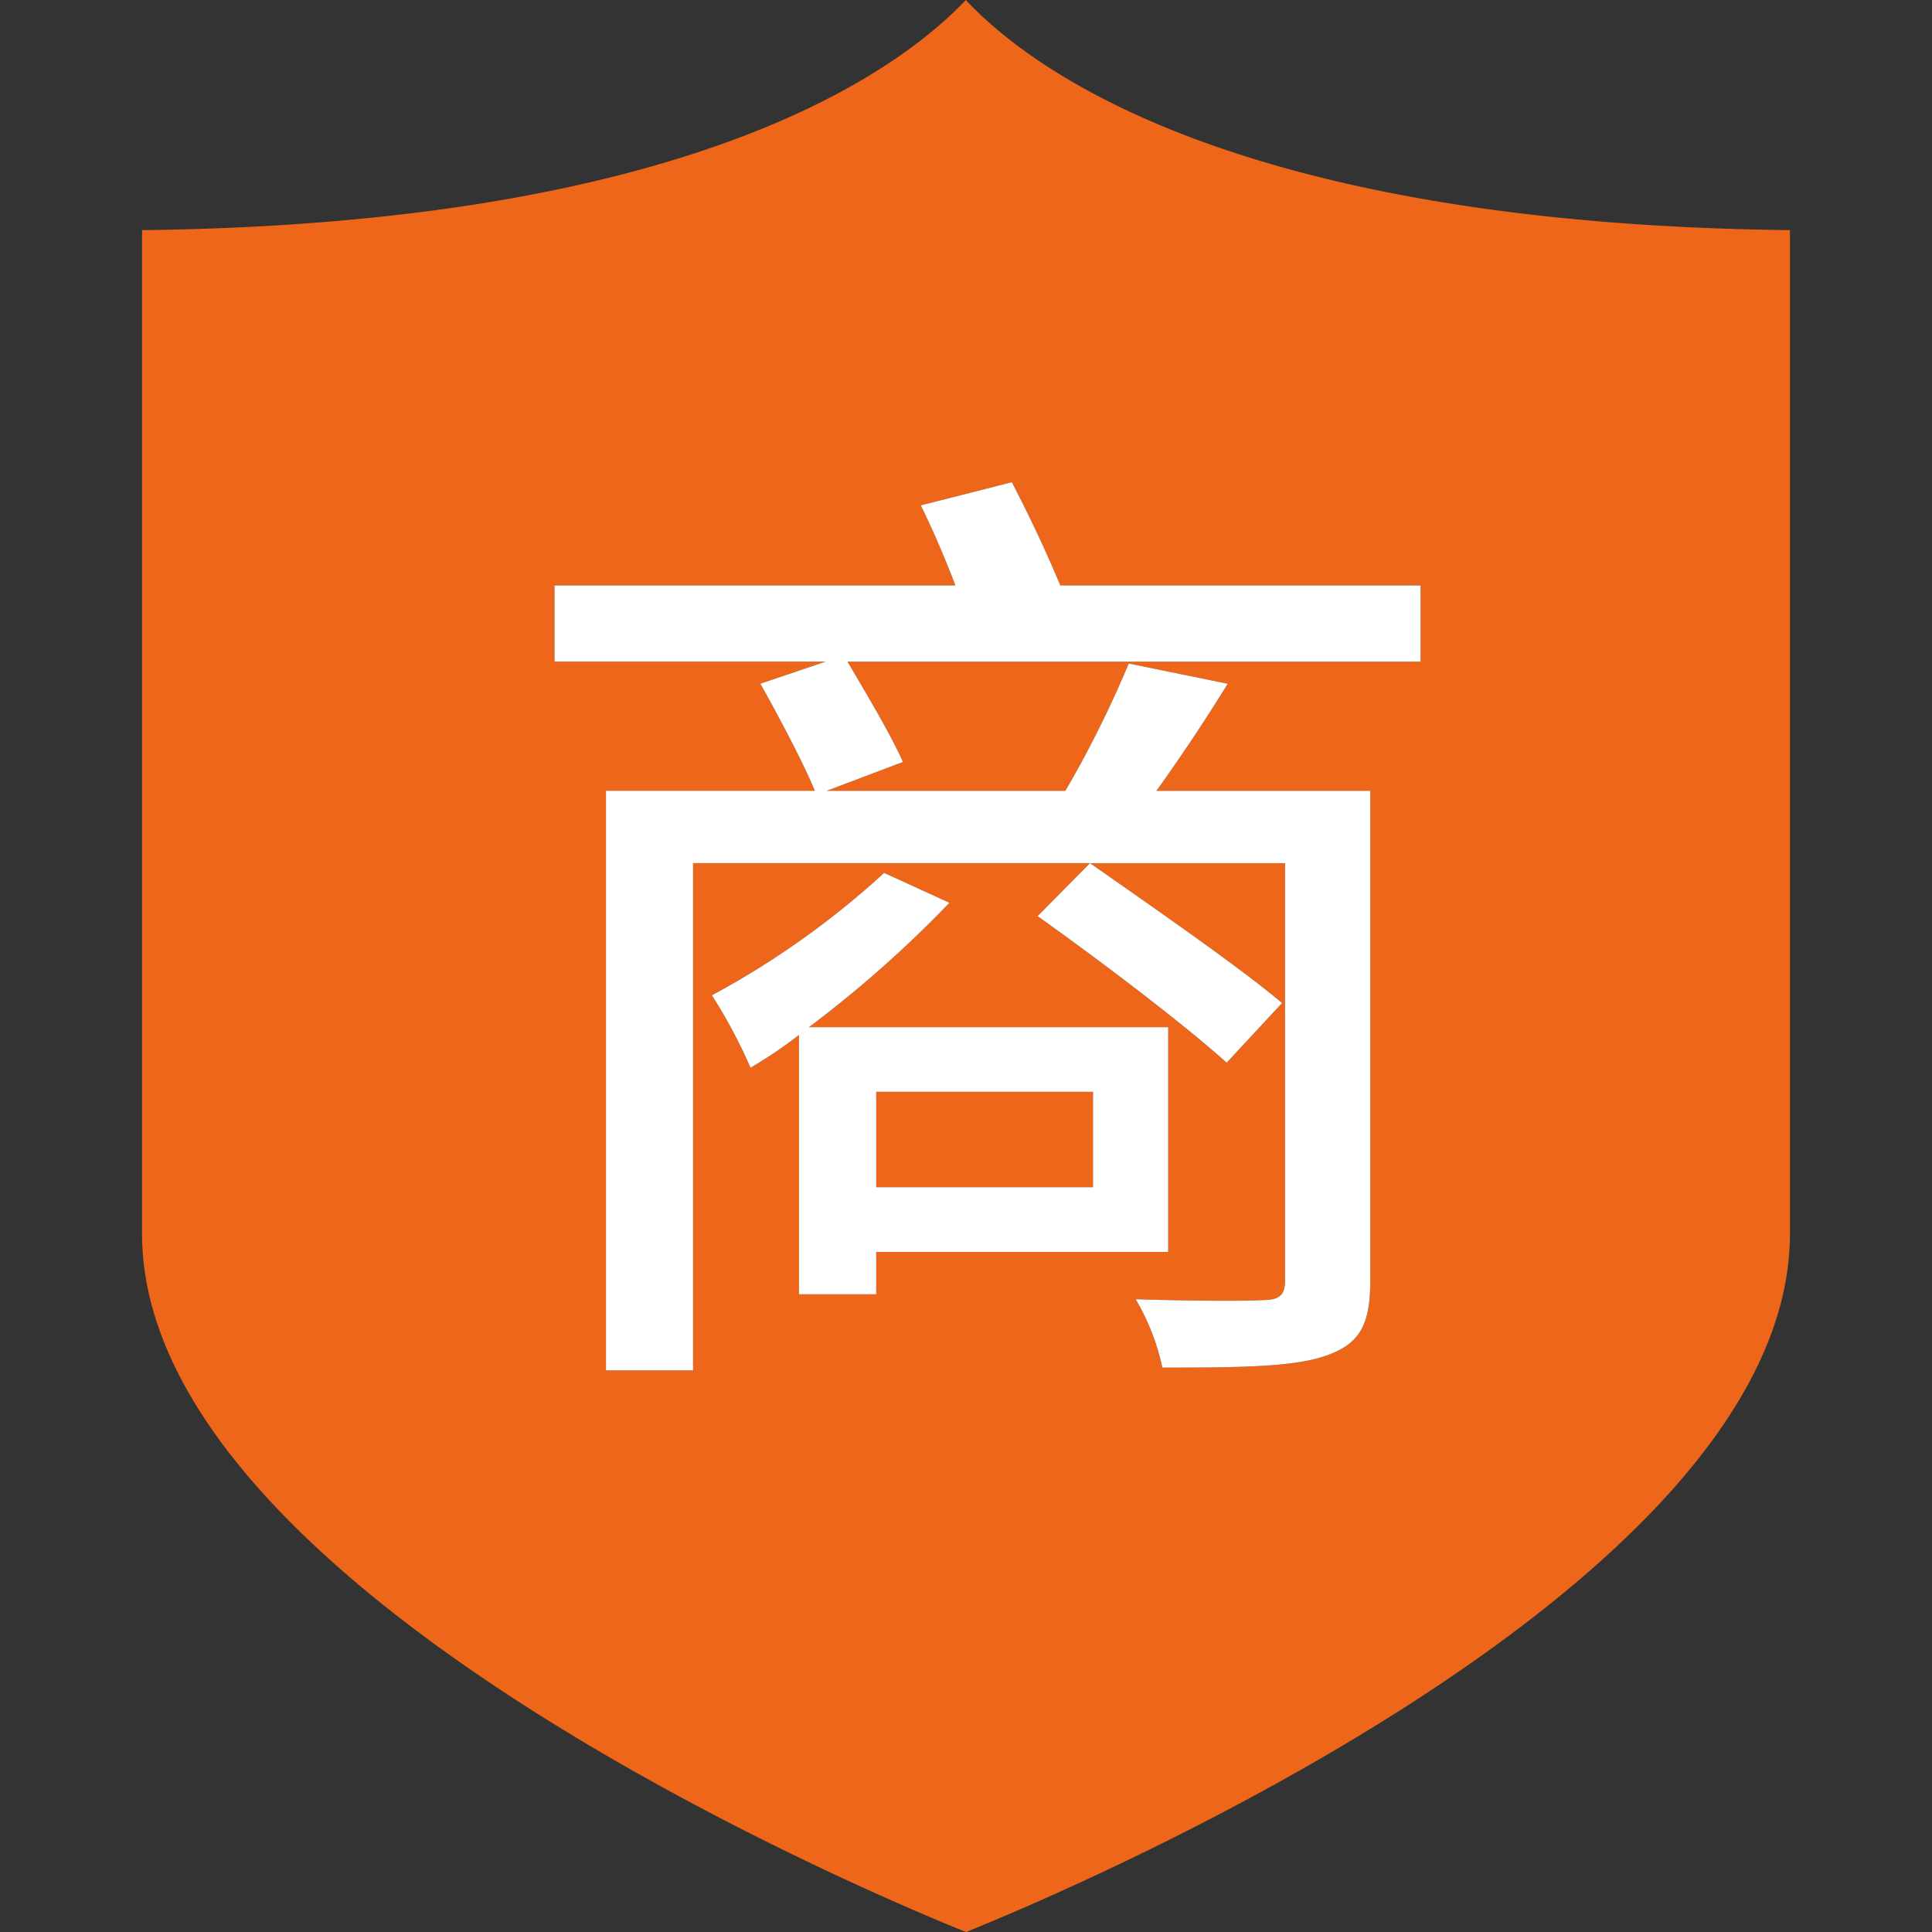
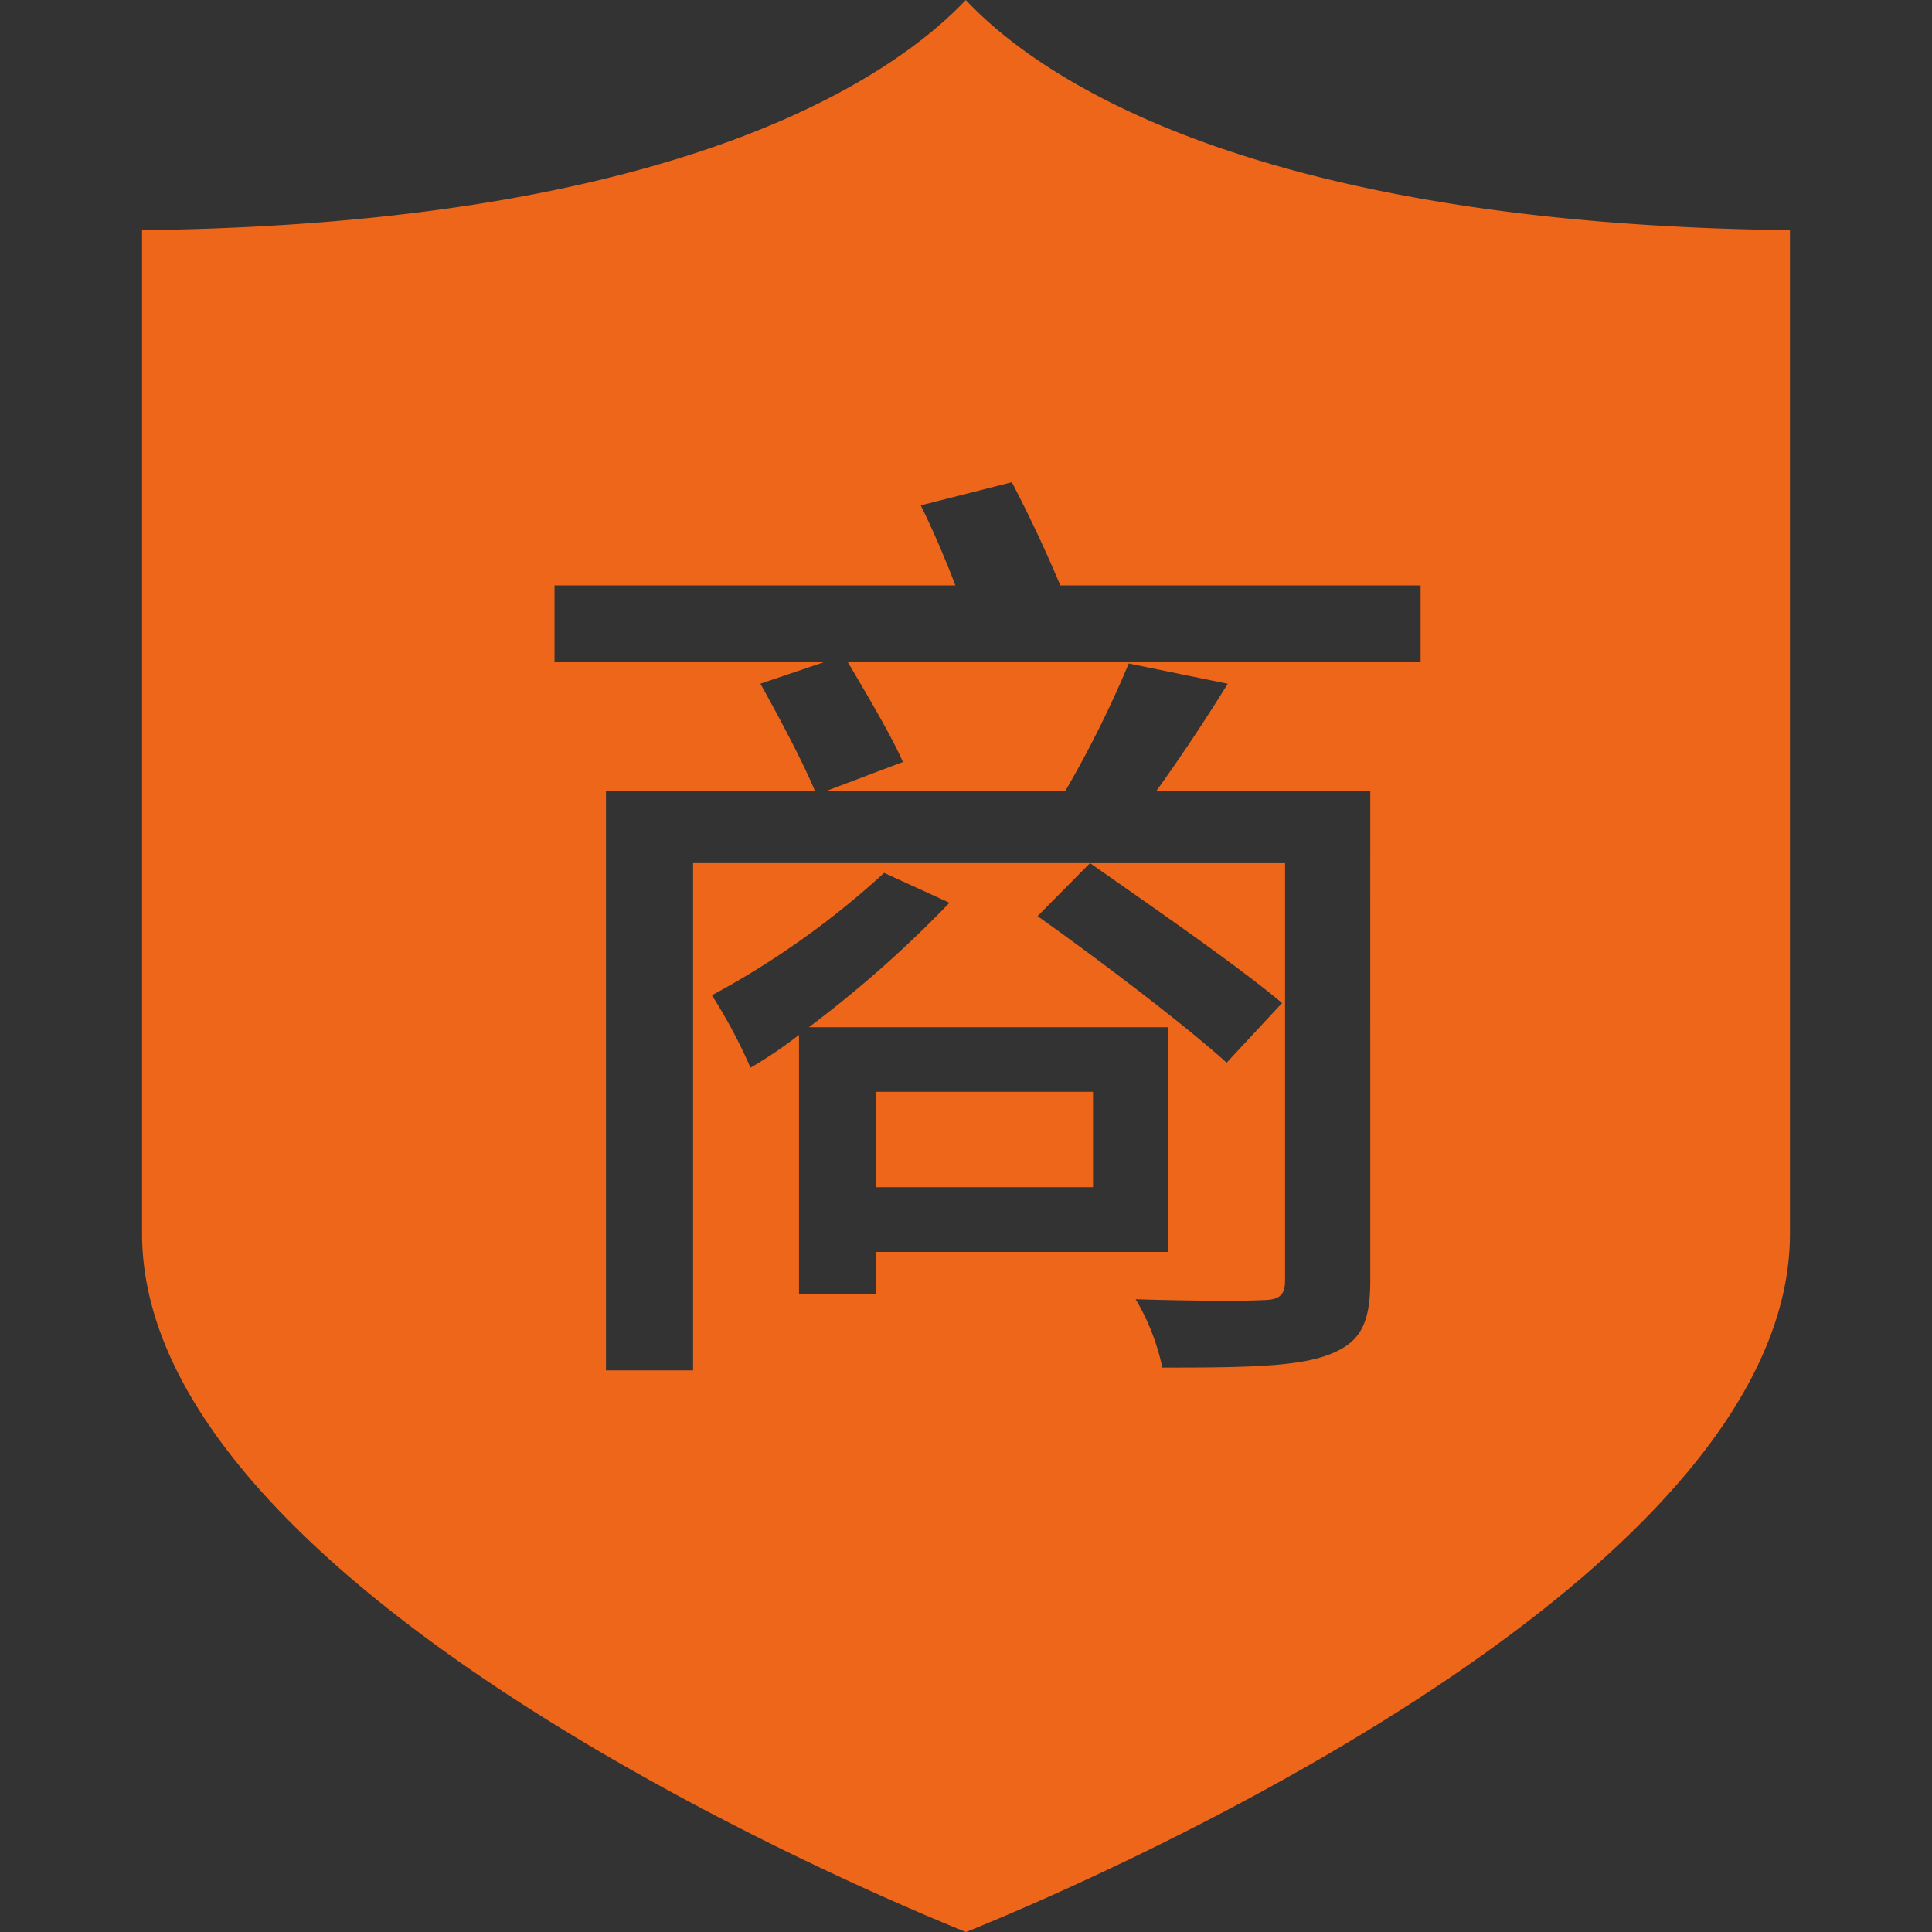
<svg xmlns="http://www.w3.org/2000/svg" t="1710064969656" class="icon" viewBox="0 0 1024 1024" version="1.1" p-id="4301" width="128" height="128">
  <rect x="0" y="0" width="1024" height="1024" fill="#333333" stroke="none" />
  <path d="M752.941 350.69H449.19c9.969 16.866 23.612 39.876 29.38 53.173l-40.388 15.285h126.494a571.994 571.994 0 0 0 33.581-67.479l52.465 10.737q-17.89 29.003-37.783 56.742h113.333V678.852c0 23.552-5.783 33.22-22.588 39.394s-44.077 6.611-87.627 6.611a119.055 119.055 0 0 0-14.155-36.247c29.907 0.979 59.814 0.979 67.147 0.467 8.915 0 12.047-2.515 12.047-10.225v-221.365h-103.349c32 22.453 78.697 54.664 101.783 74.135l-29.38 31.624c-22.031-19.938-67.162-54.212-100.216-77.673l27.814-28.115H367.345v268.86h-46.17v-307.2h110.712c-6.31-15.285-19.426-39.831-28.868-56.742l34.635-11.716h-143.752v-40.388h212.48c-5.24-13.794-12.047-29.696-18.372-42.421l48.279-12.273a726.212 726.212 0 0 1 25.705 54.694H752.941v40.388zM464.414 663.552v22.453h-40.93v-137.472a234.481 234.481 0 0 1-25.705 17.378 272.248 272.248 0 0 0-20.465-38.385 451.238 451.238 0 0 0 91.287-64.873l34.635 15.842a615.71 615.71 0 0 1-74.511 65.943h190.449v119.115H464.414zM511.895 0C475.211 38.761 364.589 118.648 75.294 121.976v531.878c0 188.235 387.012 350.178 436.706 370.161 49.694-19.983 436.706-181.82 436.706-370.161V121.976C658.402 118.664 548.307 38.822 511.895 0zM464.414 629.263h114.899v-50.568h-114.899v50.568z m0 0" fill="#EE661A" p-id="4302" />
-   <path d="M752.941 350.69H449.19c9.969 16.866 23.612 39.876 29.38 53.173l-40.388 15.285h126.494a571.994 571.994 0 0 0 33.581-67.479l52.465 10.737q-17.89 29.003-37.783 56.742h113.333V678.852c0 23.552-5.783 33.22-22.588 39.394s-44.077 6.611-87.627 6.611a119.055 119.055 0 0 0-14.155-36.247c29.907 0.979 59.814 0.979 67.147 0.467 8.915 0 12.047-2.515 12.047-10.225v-221.365h-103.349c32 22.453 78.697 54.664 101.783 74.135l-29.38 31.624c-22.031-19.938-67.162-54.212-100.216-77.673l27.814-28.115H367.345v268.86h-46.17v-307.2h110.712c-6.31-15.285-19.426-39.831-28.868-56.742l34.635-11.716h-143.752v-40.388h212.48c-5.24-13.794-12.047-29.696-18.372-42.421l48.279-12.273a726.212 726.212 0 0 1 25.705 54.694H752.941v40.388zM464.414 663.552v22.453h-40.93v-137.472a234.481 234.481 0 0 1-25.705 17.378 272.248 272.248 0 0 0-20.465-38.385 451.238 451.238 0 0 0 91.287-64.873l34.635 15.842a615.71 615.71 0 0 1-74.511 65.943h190.449v119.115H464.414z m0-34.289h114.899v-50.568h-114.899v50.568z m0 0" fill="#FFFFFF" p-id="4303" />
</svg>